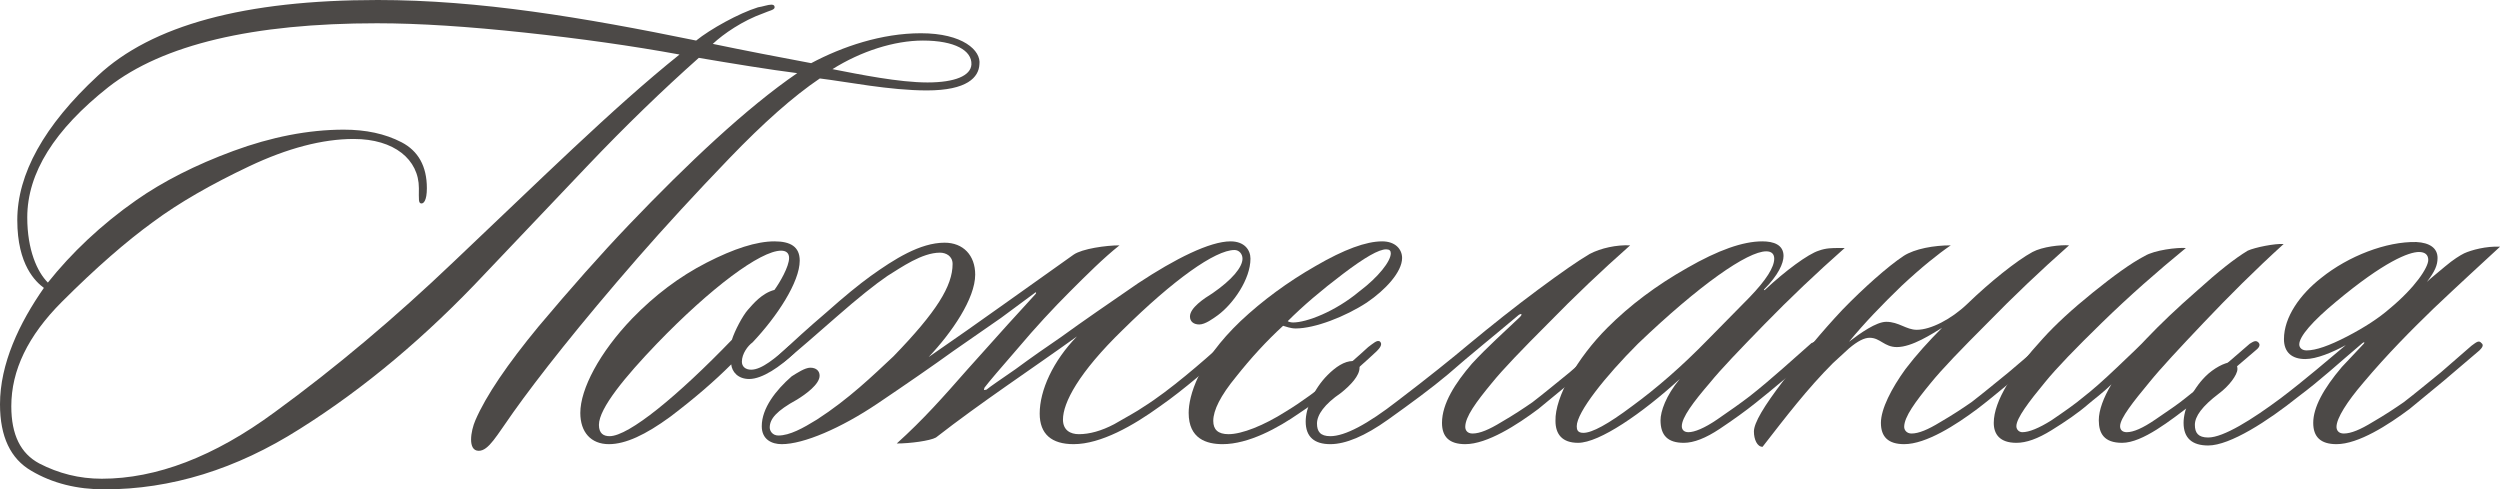
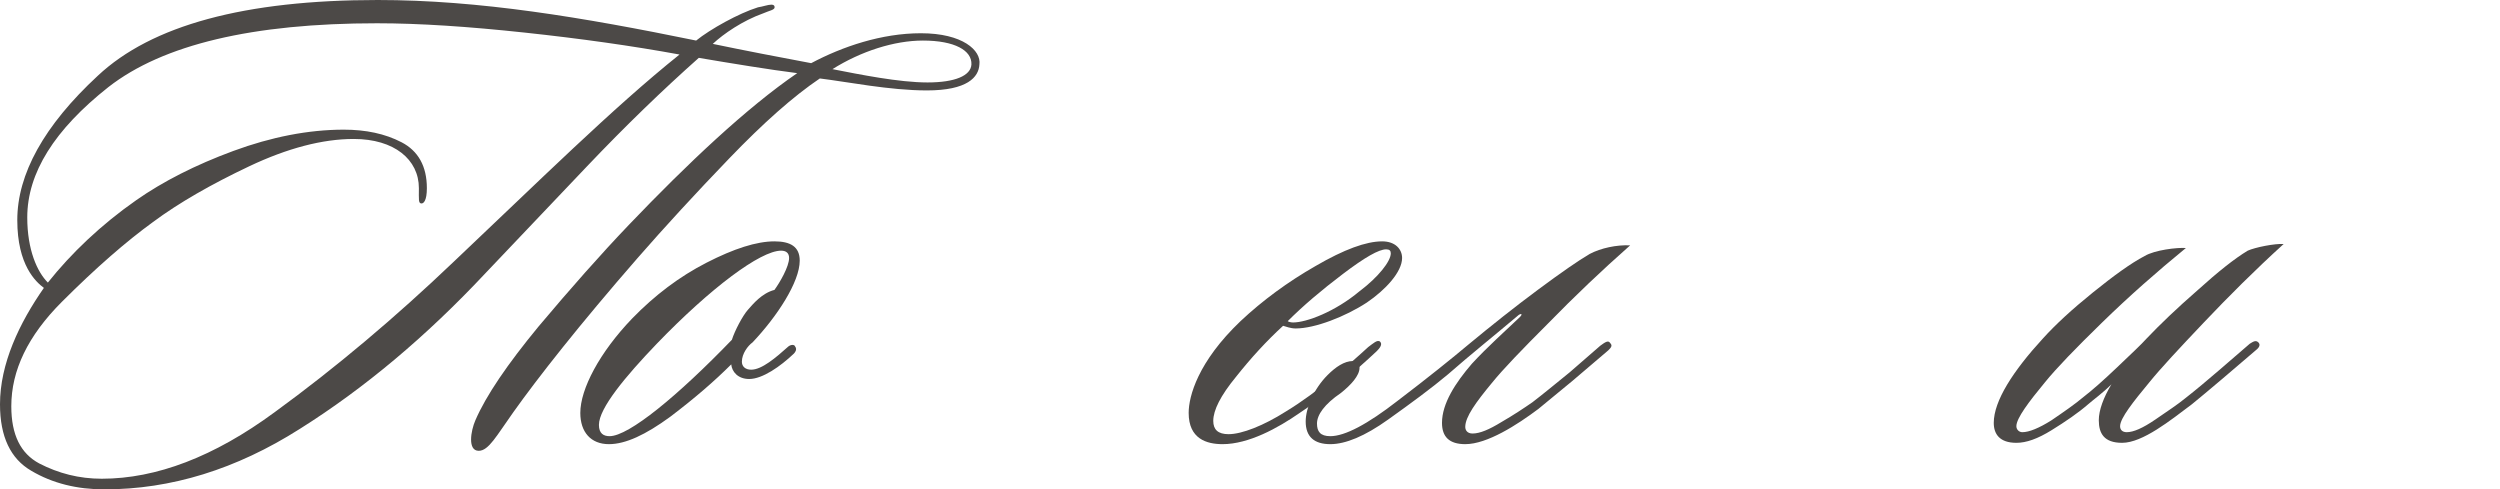
<svg xmlns="http://www.w3.org/2000/svg" viewBox="0 0 150.398 29.44" fill="none">
  <path d="M28.6 25.28C29.24 23.8 30.52 21.92 32.4 19.64C34.32 17.36 36.12 15.32 37.84 13.52C41.36 9.84 44.92 6.48 47.96 4.4C46.36 4.2 43.92 3.8 42.04 3.48C39.88 5.4 37.64 7.56 35.32 10L29.2 16.44C25.64 20.24 21.92 23.36 18.04 25.8C14.2 28.24 10.28 29.44 6.28 29.44C4.64 29.44 3.16 29.08 1.88 28.32C0.64 27.6 0 26.28 0 24.32C0 21.88 1.16 19.44 2.64 17.32C2.16 16.96 1.04 15.96 1.04 13.24C1.04 10.48 2.64 7.56 5.88 4.56C9.12 1.52 14.72 0 22.72 0C28.84 0 35.04 1.04 41.88 2.44C42.72 1.76 44.44 0.8 45.6 0.44C45.88 0.4 46.2 0.28 46.4 0.28C46.6 0.28 46.6 0.4 46.6 0.44C46.6 0.6 46.28 0.64 45.92 0.8C44.68 1.24 43.52 2.04 42.88 2.64C44.6 3 47.08 3.48 48.8 3.8C50.68 2.8 53.04 2 55.4 2C57.92 2 59.04 3.04 58.92 3.88C58.88 4.64 58.2 5.44 55.76 5.44C53.52 5.44 50.96 4.92 49.32 4.72C47.72 5.8 45.92 7.4 43.88 9.52C41.84 11.64 40 13.64 38.36 15.52C34.84 19.56 32.36 22.72 30.88 24.8C29.88 26.2 29.4 27.12 28.8 27.12C28.12 27.12 28.32 25.92 28.6 25.28ZM40.88 3.28C38.04 2.76 34.92 2.32 31.56 1.96C28.2 1.6 25.24 1.4 22.68 1.4C15.2 1.4 9.8 2.68 6.52 5.24C3.28 7.8 1.64 10.4 1.64 13.08C1.64 15.04 2.24 16.36 2.88 17C4.28 15.24 6.08 13.52 8.2 12.04C9.8 10.92 11.76 9.92 14.04 9.08C16.32 8.24 18.56 7.8 20.68 7.8C22 7.8 23.16 8.04 24.16 8.56C25.16 9.08 25.68 10 25.68 11.32C25.68 12.08 25.48 12.24 25.36 12.24C25.16 12.24 25.2 12 25.2 11.32C25.2 9.6 23.72 8.36 21.28 8.36C19.4 8.36 17.28 8.92 15 10C12.72 11.08 10.76 12.2 9.2 13.36C7.6 14.52 5.76 16.12 3.72 18.16C1.68 20.2 0.68 22.28 0.68 24.44C0.68 26.16 1.24 27.28 2.36 27.88C3.52 28.48 4.76 28.8 6.12 28.8C9.4 28.8 12.88 27.48 16.52 24.8C20.2 22.12 23.8 19.08 27.28 15.76C32.36 10.96 36.88 6.48 40.88 3.28ZM55.8 4.96C57.44 4.96 58.4 4.56 58.44 3.88C58.48 3.04 57.44 2.44 55.52 2.44C53.8 2.44 51.8 3.08 50.08 4.16C51.72 4.48 54.08 4.96 55.8 4.96Z" fill="#4C4947" />
  <path d="M48.111 15.68C48.111 16.96 46.751 19.04 45.271 20.6C44.991 20.8 44.631 21.28 44.631 21.76C44.631 22.04 44.831 22.24 45.191 22.24C45.831 22.24 46.671 21.52 47.431 20.84C47.591 20.72 47.791 20.72 47.831 20.84C47.991 21.04 47.791 21.24 47.751 21.28C46.951 22.04 45.871 22.8 45.071 22.8C44.391 22.8 44.031 22.36 43.991 21.92C42.991 22.92 41.791 23.96 40.311 25.08C38.831 26.16 37.631 26.72 36.631 26.72C35.551 26.72 34.911 26 34.911 24.84C34.911 23.4 36.071 21.2 38.031 19.16C39.391 17.76 40.871 16.64 42.511 15.8C44.151 14.96 45.511 14.52 46.591 14.52C47.551 14.52 48.111 14.84 48.111 15.68ZM47.471 15.52C47.471 15.24 47.311 15.08 46.991 15.08C45.751 15.08 42.751 17.32 39.511 20.68C37.631 22.64 36.031 24.56 36.031 25.56C36.031 26.08 36.311 26.24 36.671 26.24C37.831 26.24 40.791 23.8 44.031 20.44C44.191 19.92 44.671 19 44.991 18.64C45.311 18.28 45.831 17.64 46.591 17.44C46.911 17 47.471 16.04 47.471 15.52Z" fill="#4C4947" />
-   <path d="M62.547 24.88C62.547 23.48 63.347 21.72 64.787 20.24C62.067 22.2 59.027 24.2 56.307 26.32C55.947 26.52 54.747 26.68 53.947 26.68C55.547 25.24 56.747 23.88 58.187 22.24L60.627 19.52L62.307 17.68C62.347 17.64 62.347 17.52 62.227 17.64L60.227 19.12L57.347 21.12C56.187 21.96 54.507 23.12 52.787 24.28C50.587 25.76 48.347 26.72 47.027 26.72C46.427 26.72 45.827 26.44 45.827 25.64C45.827 24.56 46.667 23.48 47.627 22.64C47.947 22.44 48.427 22.12 48.747 22.12C49.107 22.12 49.307 22.32 49.307 22.6C49.307 23.12 48.467 23.72 47.947 24.04C46.707 24.72 46.307 25.2 46.307 25.72C46.307 25.92 46.467 26.2 46.827 26.2C47.507 26.2 48.307 25.76 49.147 25.24C51.067 24 52.507 22.6 53.747 21.44C56.347 18.76 57.307 17.2 57.307 15.88C57.307 15.4 56.907 15.2 56.547 15.2C55.467 15.2 54.227 16.08 53.387 16.6C52.627 17.12 51.627 17.92 50.347 19.04C49.107 20.12 48.067 21.04 47.227 21.72C47.067 21.84 46.827 22 46.707 21.84C46.667 21.72 46.707 21.52 46.907 21.32C47.707 20.56 48.627 19.72 49.707 18.8C50.787 17.84 51.667 17.12 52.387 16.6C53.787 15.6 55.347 14.6 56.827 14.6C57.947 14.6 58.667 15.36 58.667 16.52C58.667 17.96 57.267 20 55.867 21.48C58.947 19.36 61.867 17.24 64.587 15.32C65.107 14.96 66.547 14.76 67.347 14.76C66.387 15.52 65.347 16.56 64.347 17.56C63.347 18.56 62.307 19.68 61.227 20.96C60.147 22.2 59.467 23 59.227 23.32C59.187 23.48 59.147 23.48 59.347 23.44C59.587 23.24 60.187 22.84 61.107 22.2C62.027 21.52 62.947 20.88 63.827 20.28C65.147 19.32 66.667 18.28 68.467 17.04C70.707 15.56 72.787 14.52 74.027 14.52C74.867 14.52 75.227 15.04 75.227 15.56C75.227 16.8 74.187 18.28 73.267 18.96C72.987 19.16 72.507 19.52 72.147 19.52C71.827 19.52 71.587 19.36 71.587 19.04C71.587 18.52 72.427 17.96 72.947 17.64C74.107 16.84 74.747 16.08 74.747 15.56C74.747 15.28 74.547 15.04 74.267 15.04C73.107 15.04 70.587 16.84 67.547 19.84C64.867 22.44 63.947 24.24 63.947 25.24C63.947 25.88 64.387 26.12 64.907 26.12C65.547 26.12 66.267 25.92 67.027 25.52C67.787 25.08 68.387 24.76 68.787 24.48C70.387 23.48 72.387 21.72 73.507 20.72C73.707 20.56 73.907 20.44 74.067 20.56C74.187 20.68 74.147 20.84 73.987 21C72.867 22 71.227 23.44 69.787 24.44C68.187 25.6 66.227 26.72 64.587 26.72C63.267 26.72 62.547 26.12 62.547 24.88Z" fill="#4C4947" />
  <path d="M73.549 26.72C72.589 26.72 71.509 26.4 71.509 24.84C71.509 23.84 72.069 21.76 74.629 19.32C75.949 18.08 77.469 16.96 79.149 16C80.869 15 82.189 14.52 83.149 14.52C83.949 14.52 84.349 15 84.349 15.52C84.349 16.36 83.349 17.44 82.229 18.2C80.949 19.04 79.109 19.76 77.949 19.76C77.629 19.76 77.349 19.64 77.189 19.6C76.189 20.52 75.269 21.52 74.349 22.68C73.429 23.8 72.989 24.68 72.989 25.32C72.989 25.84 73.269 26.12 73.909 26.12C74.709 26.12 76.029 25.6 77.349 24.76C79.269 23.6 81.309 21.8 82.309 20.88C82.589 20.68 82.869 20.4 83.029 20.56C83.189 20.72 82.989 20.96 82.829 21.12C81.509 22.36 79.949 23.68 78.189 24.84C76.869 25.76 75.109 26.72 73.549 26.72ZM83.669 15.24C83.669 15.08 83.589 15 83.389 15C82.949 15 82.109 15.48 80.789 16.48C79.469 17.48 78.389 18.4 77.469 19.32C77.509 19.36 77.669 19.4 77.789 19.4C78.589 19.4 80.309 18.76 81.789 17.52C82.909 16.68 83.669 15.72 83.669 15.24Z" fill="#4C4947" />
  <path d="M88.149 26.72C87.189 26.72 86.749 26.28 86.749 25.44C86.749 24.28 87.549 23.04 88.549 21.88C89.469 20.88 90.589 19.88 91.429 19.08C91.629 18.88 91.509 18.84 91.349 18.96C90.029 20.08 88.429 21.36 87.109 22.52C86.109 23.36 84.909 24.24 83.509 25.24C82.109 26.24 80.949 26.72 80.029 26.72C79.069 26.72 78.549 26.28 78.549 25.36C78.549 24.56 79.029 23.4 79.869 22.56C80.349 22.08 80.869 21.72 81.389 21.72C81.589 21.72 81.789 21.92 81.789 22.12C81.789 22.6 81.269 23.16 80.669 23.64C79.669 24.32 79.229 24.96 79.229 25.48C79.229 25.96 79.429 26.24 80.029 26.24C80.909 26.24 82.269 25.52 84.069 24.12C85.909 22.72 87.349 21.56 88.349 20.72C89.749 19.56 91.109 18.48 92.509 17.44C93.909 16.4 94.949 15.68 95.629 15.28C96.309 14.92 97.269 14.72 98.069 14.76C96.349 16.28 94.709 17.84 93.149 19.44C91.589 21 90.429 22.2 89.749 23.04C88.789 24.2 88.149 25.08 88.149 25.68C88.149 25.88 88.269 26.08 88.589 26.08C89.029 26.08 89.589 25.84 90.309 25.4C91.069 24.96 91.669 24.56 92.189 24.2C92.869 23.68 93.589 23.08 94.429 22.4L96.269 20.8C96.549 20.6 96.749 20.44 96.869 20.64C97.029 20.8 96.909 20.92 96.749 21.08L94.589 22.92L92.549 24.6C91.269 25.56 89.469 26.72 88.149 26.72Z" fill="#4C4947" />
-   <path d="M110.656 14.92H110.976C109.256 16.44 107.656 17.96 106.136 19.52C104.656 21.04 103.536 22.2 102.856 23.04C101.856 24.2 101.176 25.12 101.176 25.64C101.176 25.84 101.296 26 101.576 26C101.936 26 102.536 25.76 103.296 25.24C104.056 24.72 104.736 24.24 105.256 23.84C106.536 22.84 108.016 21.48 108.976 20.64C109.136 20.6 109.376 20.36 109.536 20.56C109.696 20.72 109.536 20.88 109.336 21.04C108.176 22.16 106.616 23.44 105.616 24.24C105.016 24.72 104.296 25.24 103.456 25.8C102.616 26.36 101.896 26.64 101.296 26.64C100.336 26.64 99.896 26.2 99.896 25.28C99.896 24.76 100.216 23.8 101.056 22.8C98.776 24.88 96.216 26.64 94.936 26.64C93.976 26.64 93.576 26.12 93.576 25.32C93.536 23.88 94.896 21.52 96.696 19.72C98.056 18.36 99.656 17.16 101.496 16.12C103.376 15.04 104.856 14.52 106.016 14.52C106.696 14.52 107.296 14.72 107.296 15.4C107.296 15.84 106.976 16.56 106.136 17.4C106.096 17.44 106.136 17.48 106.176 17.44C107.416 16.28 108.776 15.28 109.416 15.08C109.856 14.92 110.216 14.92 110.656 14.92ZM106.736 15.56C106.736 15.28 106.576 15.12 106.256 15.12C105.136 15.12 102.256 17.12 98.536 20.68C96.576 22.64 94.856 24.8 94.856 25.64C94.856 25.84 94.896 26.04 95.256 26.04C95.776 26.04 96.736 25.52 98.176 24.44C99.656 23.36 101.176 22.04 102.736 20.44L105.256 17.88C106.256 16.84 106.736 16.08 106.736 15.56Z" fill="#4C4947" />
-   <path d="M114.554 25.68C114.554 25.88 114.714 26.08 114.994 26.08C115.434 26.08 115.994 25.84 116.714 25.4C117.474 24.96 118.074 24.56 118.594 24.2C119.274 23.68 119.994 23.08 120.834 22.4L122.714 20.8C122.914 20.6 123.114 20.44 123.314 20.64C123.434 20.76 123.314 20.92 123.154 21.08C122.634 21.52 121.954 22.16 121.034 22.92C120.114 23.68 119.434 24.24 118.954 24.6C117.674 25.56 115.874 26.72 114.554 26.72C113.594 26.72 113.154 26.28 113.154 25.44C113.154 24.6 113.794 23.36 114.634 22.2C115.274 21.36 116.034 20.52 116.834 19.72C116.234 20.08 115.034 20.88 114.114 20.88C113.354 20.88 113.114 20.32 112.474 20.32C112.154 20.32 111.754 20.52 111.234 20.96L110.274 21.84C108.714 23.4 107.434 25.08 106.034 26.88C105.714 26.88 105.514 26.44 105.514 25.96C105.514 25.44 106.114 24.44 107.274 22.92C108.434 21.36 109.594 19.96 110.834 18.64C112.114 17.32 113.554 16.04 114.514 15.4C115.194 14.96 116.354 14.76 117.355 14.76C116.594 15.28 115.594 16.08 114.395 17.2C113.234 18.32 112.154 19.44 111.234 20.56C111.914 20.04 112.874 19.36 113.474 19.36C114.234 19.36 114.674 19.84 115.314 19.84C116.154 19.84 117.394 19.2 118.354 18.28C119.674 17 121.314 15.68 122.274 15.16C122.874 14.84 123.954 14.72 124.474 14.76C122.754 16.28 121.114 17.84 119.554 19.44C117.994 21 116.834 22.2 116.154 23.04C115.234 24.16 114.554 25.08 114.554 25.68Z" fill="#4C4947" />
  <path d="M137.382 14.68C135.662 16.24 134.062 17.84 132.582 19.4C131.102 20.96 129.982 22.16 129.302 23C128.343 24.16 127.543 25.16 127.543 25.64C127.543 25.84 127.663 26 127.943 26C128.343 26 128.902 25.76 129.662 25.24C130.422 24.72 131.023 24.32 131.462 23.96C132.743 22.96 134.263 21.6 135.343 20.68C135.542 20.56 135.703 20.44 135.863 20.6C135.982 20.72 135.942 20.88 135.743 21.04C134.583 22.04 132.702 23.64 131.862 24.32C130.583 25.28 128.902 26.64 127.663 26.64C126.583 26.64 126.262 26.08 126.262 25.28C126.262 24.68 126.543 23.92 127.022 23.12C126.503 23.64 125.942 24.04 125.622 24.32C125.023 24.84 124.263 25.36 123.422 25.88C122.582 26.4 121.902 26.64 121.303 26.64C120.303 26.64 119.943 26.12 119.943 25.44C119.943 24.12 121.102 22.32 122.903 20.36C123.662 19.52 124.663 18.6 125.902 17.6C127.142 16.6 128.182 15.84 129.023 15.4C129.622 15.04 130.983 14.88 131.502 14.92C129.742 16.36 128.063 17.84 126.463 19.4C124.862 20.96 123.702 22.16 123.022 23C122.063 24.16 121.303 25.16 121.303 25.64C121.303 25.84 121.462 26 121.663 26C122.063 26 122.662 25.76 123.422 25.28C124.182 24.76 124.822 24.32 125.343 23.88C125.863 23.48 126.543 22.88 127.382 22.08C128.222 21.28 128.823 20.72 129.143 20.36C129.943 19.52 130.943 18.56 132.182 17.48C133.422 16.36 134.422 15.56 135.222 15.08C135.662 14.88 136.863 14.64 137.382 14.68Z" fill="#4C4947" />
-   <path d="M139.162 25.44C139.162 24.52 139.762 23.4 140.882 22.08L142.201 20.68C142.241 20.64 142.282 20.52 142.122 20.64C140.562 21.96 139.682 22.8 138.242 23.88C136.442 25.32 134.162 26.8 132.842 26.8C131.881 26.8 131.362 26.36 131.362 25.44C131.362 24.64 131.841 23.48 132.682 22.64C133.162 22.16 133.842 21.8 134.202 21.8C134.522 21.8 134.602 22 134.602 22.2C134.602 22.56 134.081 23.24 133.482 23.68C132.482 24.44 132.042 25.04 132.042 25.56C132.042 26.04 132.241 26.32 132.842 26.32C133.762 26.32 135.482 25.24 137.202 23.96C138.682 22.84 140.162 21.56 141.121 20.76C140.321 21.2 139.362 21.6 138.682 21.6C137.882 21.6 137.401 21.2 137.401 20.4C137.401 19.08 138.362 17.72 139.641 16.72C141.282 15.4 143.562 14.52 145.362 14.56C146.162 14.6 146.641 14.92 146.641 15.52C146.641 15.96 146.482 16.32 146.002 16.96C146.202 16.76 146.562 16.48 147.082 16.04C147.602 15.6 148.002 15.36 148.242 15.24C148.682 15.04 149.562 14.8 150.402 14.84C149.322 15.84 147.962 17.08 146.402 18.56C145.082 19.84 143.642 21.28 142.161 23.04C141.202 24.16 140.562 25.16 140.562 25.68C140.562 25.88 140.681 26.08 141.002 26.08C141.441 26.08 142.002 25.84 142.722 25.4C143.482 24.96 144.081 24.56 144.602 24.2C145.282 23.68 146.002 23.08 146.842 22.4L148.682 20.8C148.962 20.6 149.122 20.44 149.282 20.64C149.442 20.76 149.322 20.92 149.162 21.08L147.001 22.92L144.962 24.6C143.681 25.56 141.882 26.72 140.562 26.72C139.601 26.72 139.162 26.28 139.162 25.44ZM138.322 20.72C138.322 20.92 138.481 21.08 138.762 21.08C139.322 21.08 140.122 20.8 141.202 20.24C142.282 19.68 143.122 19.12 143.721 18.6C145.322 17.28 146.082 16.08 146.082 15.64C146.082 15.32 145.881 15.16 145.521 15.16C144.922 15.16 143.442 15.72 140.522 18.16C139.122 19.32 138.322 20.24 138.322 20.72Z" fill="#4C4947" />
</svg>